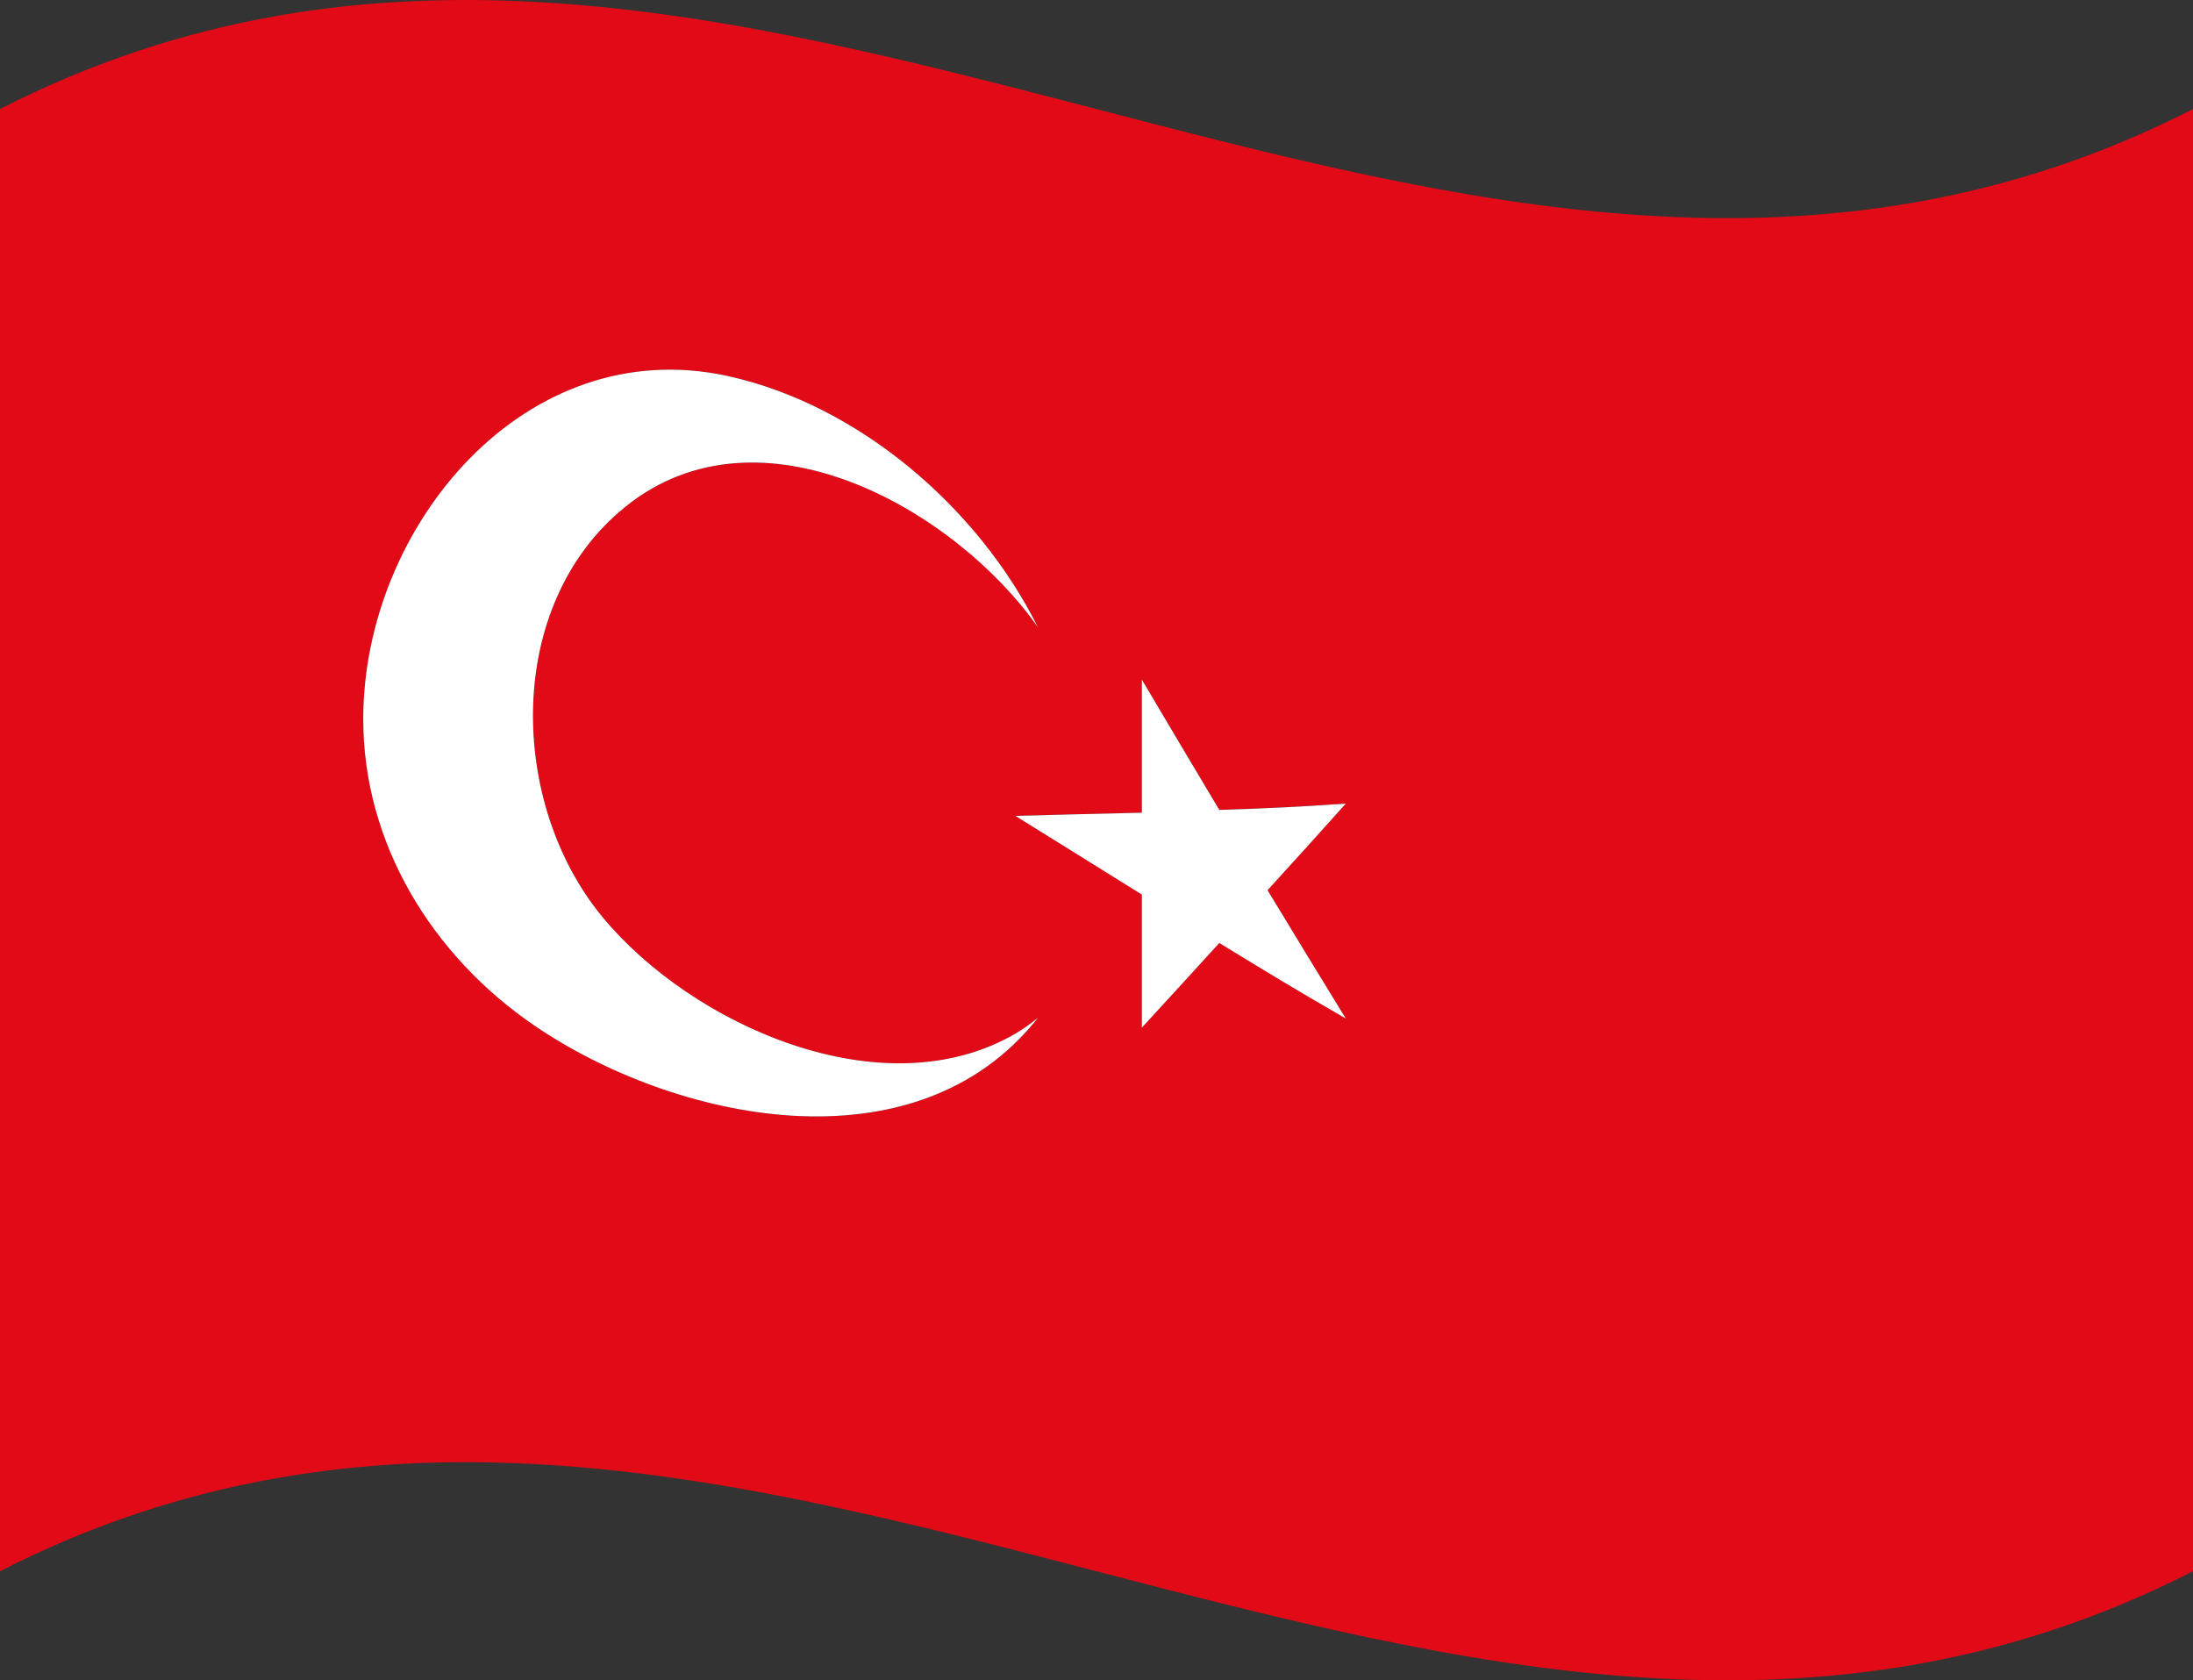
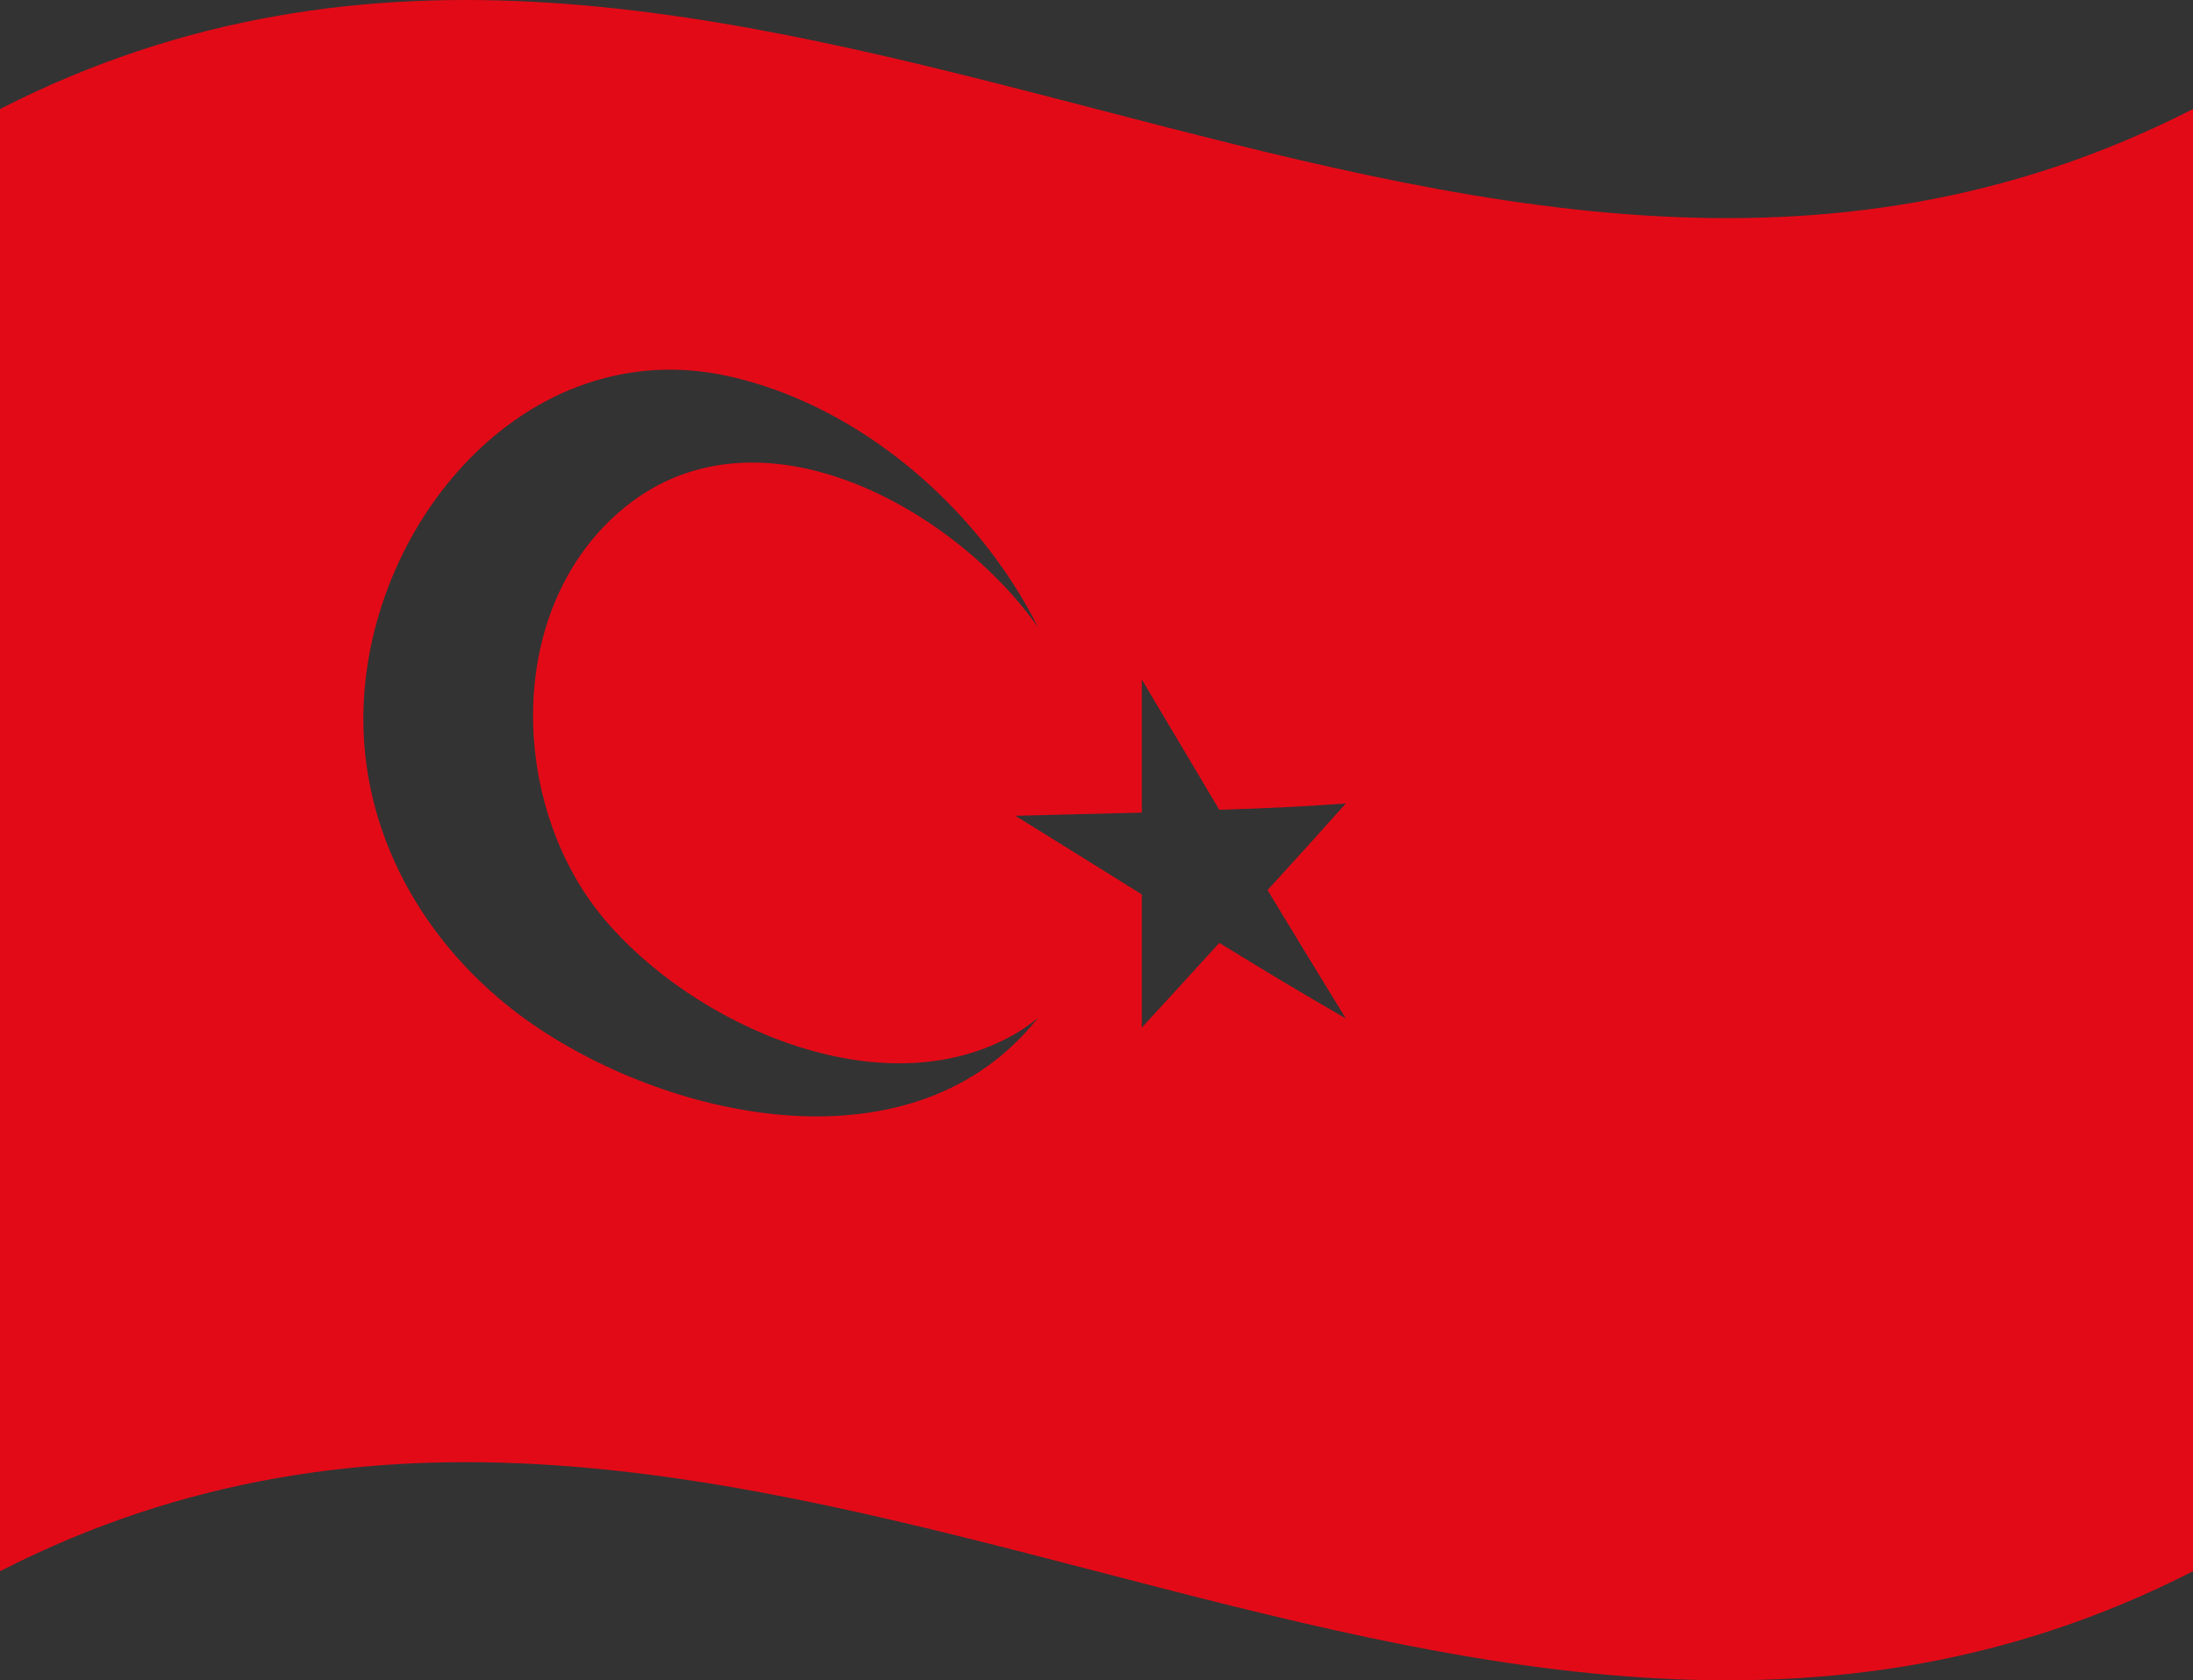
<svg xmlns="http://www.w3.org/2000/svg" version="1.1" viewBox="0 0 250 191.53">
  <rect x="0" y="0" width="250" height="191.53" fill="#333333" stroke="none" />
  <defs>
    <style>
      .cls-1 {
        fill: #fff;
      }

      .cls-2 {
        fill: #e30a17;
      }
    </style>
  </defs>
  <g>
    <g id="Layer_1">
      <g>
        <path class="cls-2" d="M0,12.43c0,55.56,0,111.11,0,166.67,84.23-43.06,165.75,43.07,250,0,0-55.56,0-111.11,0-166.67C165.75,55.5,84.23-30.63,0,12.43ZM60.87,116.86c-11.59-7.93-19.48-20.71-19.45-34.97.04-21.92,18.5-44.12,41.63-39.01,14.8,3.27,28.39,14.86,35.29,28.63-9.45-13.46-31.73-26.13-47.07-13.72-13.82,11.19-13.28,33.79-2.57,46.75,10.19,12.32,31.94,22.08,47.07,13.28.9-.52,1.77-1.14,2.57-1.81-13.98,17.7-41.47,11.79-57.47.85ZM153.42,116.09c-5.77-3.33-8.65-5.08-14.42-8.61-3.53,3.88-5.3,5.81-8.83,9.65v-15.17c-5.77-3.59-8.65-5.41-14.42-8.97,5.77-.16,8.65-.21,14.42-.36v-15.17c3.53,5.95,5.3,8.93,8.83,14.85,5.77-.2,8.65-.32,14.42-.72-3.57,4-5.35,5.96-8.92,9.87,3.57,5.89,5.35,8.82,8.92,14.63Z" />
-         <path class="cls-1" d="M115.76,117.82c-15.12,8.8-36.88-.96-47.07-13.28-10.71-12.95-11.25-35.56,2.57-46.75,15.34-12.42,37.61.26,47.07,13.72-6.89-13.77-20.49-25.35-35.29-28.63-23.13-5.11-41.59,17.08-41.63,39.01-.03,14.26,7.86,27.04,19.45,34.97,16,10.94,43.49,16.85,57.47-.85-.8.66-1.67,1.28-2.57,1.81Z" />
-         <path class="cls-1" d="M139,92.32c-3.53-5.92-5.3-8.89-8.83-14.85v15.17c-5.77.15-8.65.19-14.42.36,5.77,3.57,8.65,5.39,14.42,8.97v15.17c3.53-3.85,5.3-5.77,8.83-9.65,5.77,3.53,8.65,5.28,14.42,8.61-3.57-5.81-5.35-8.74-8.92-14.63,3.57-3.91,5.35-5.88,8.92-9.87-5.77.4-8.65.53-14.42.72Z" />
      </g>
    </g>
  </g>
</svg>